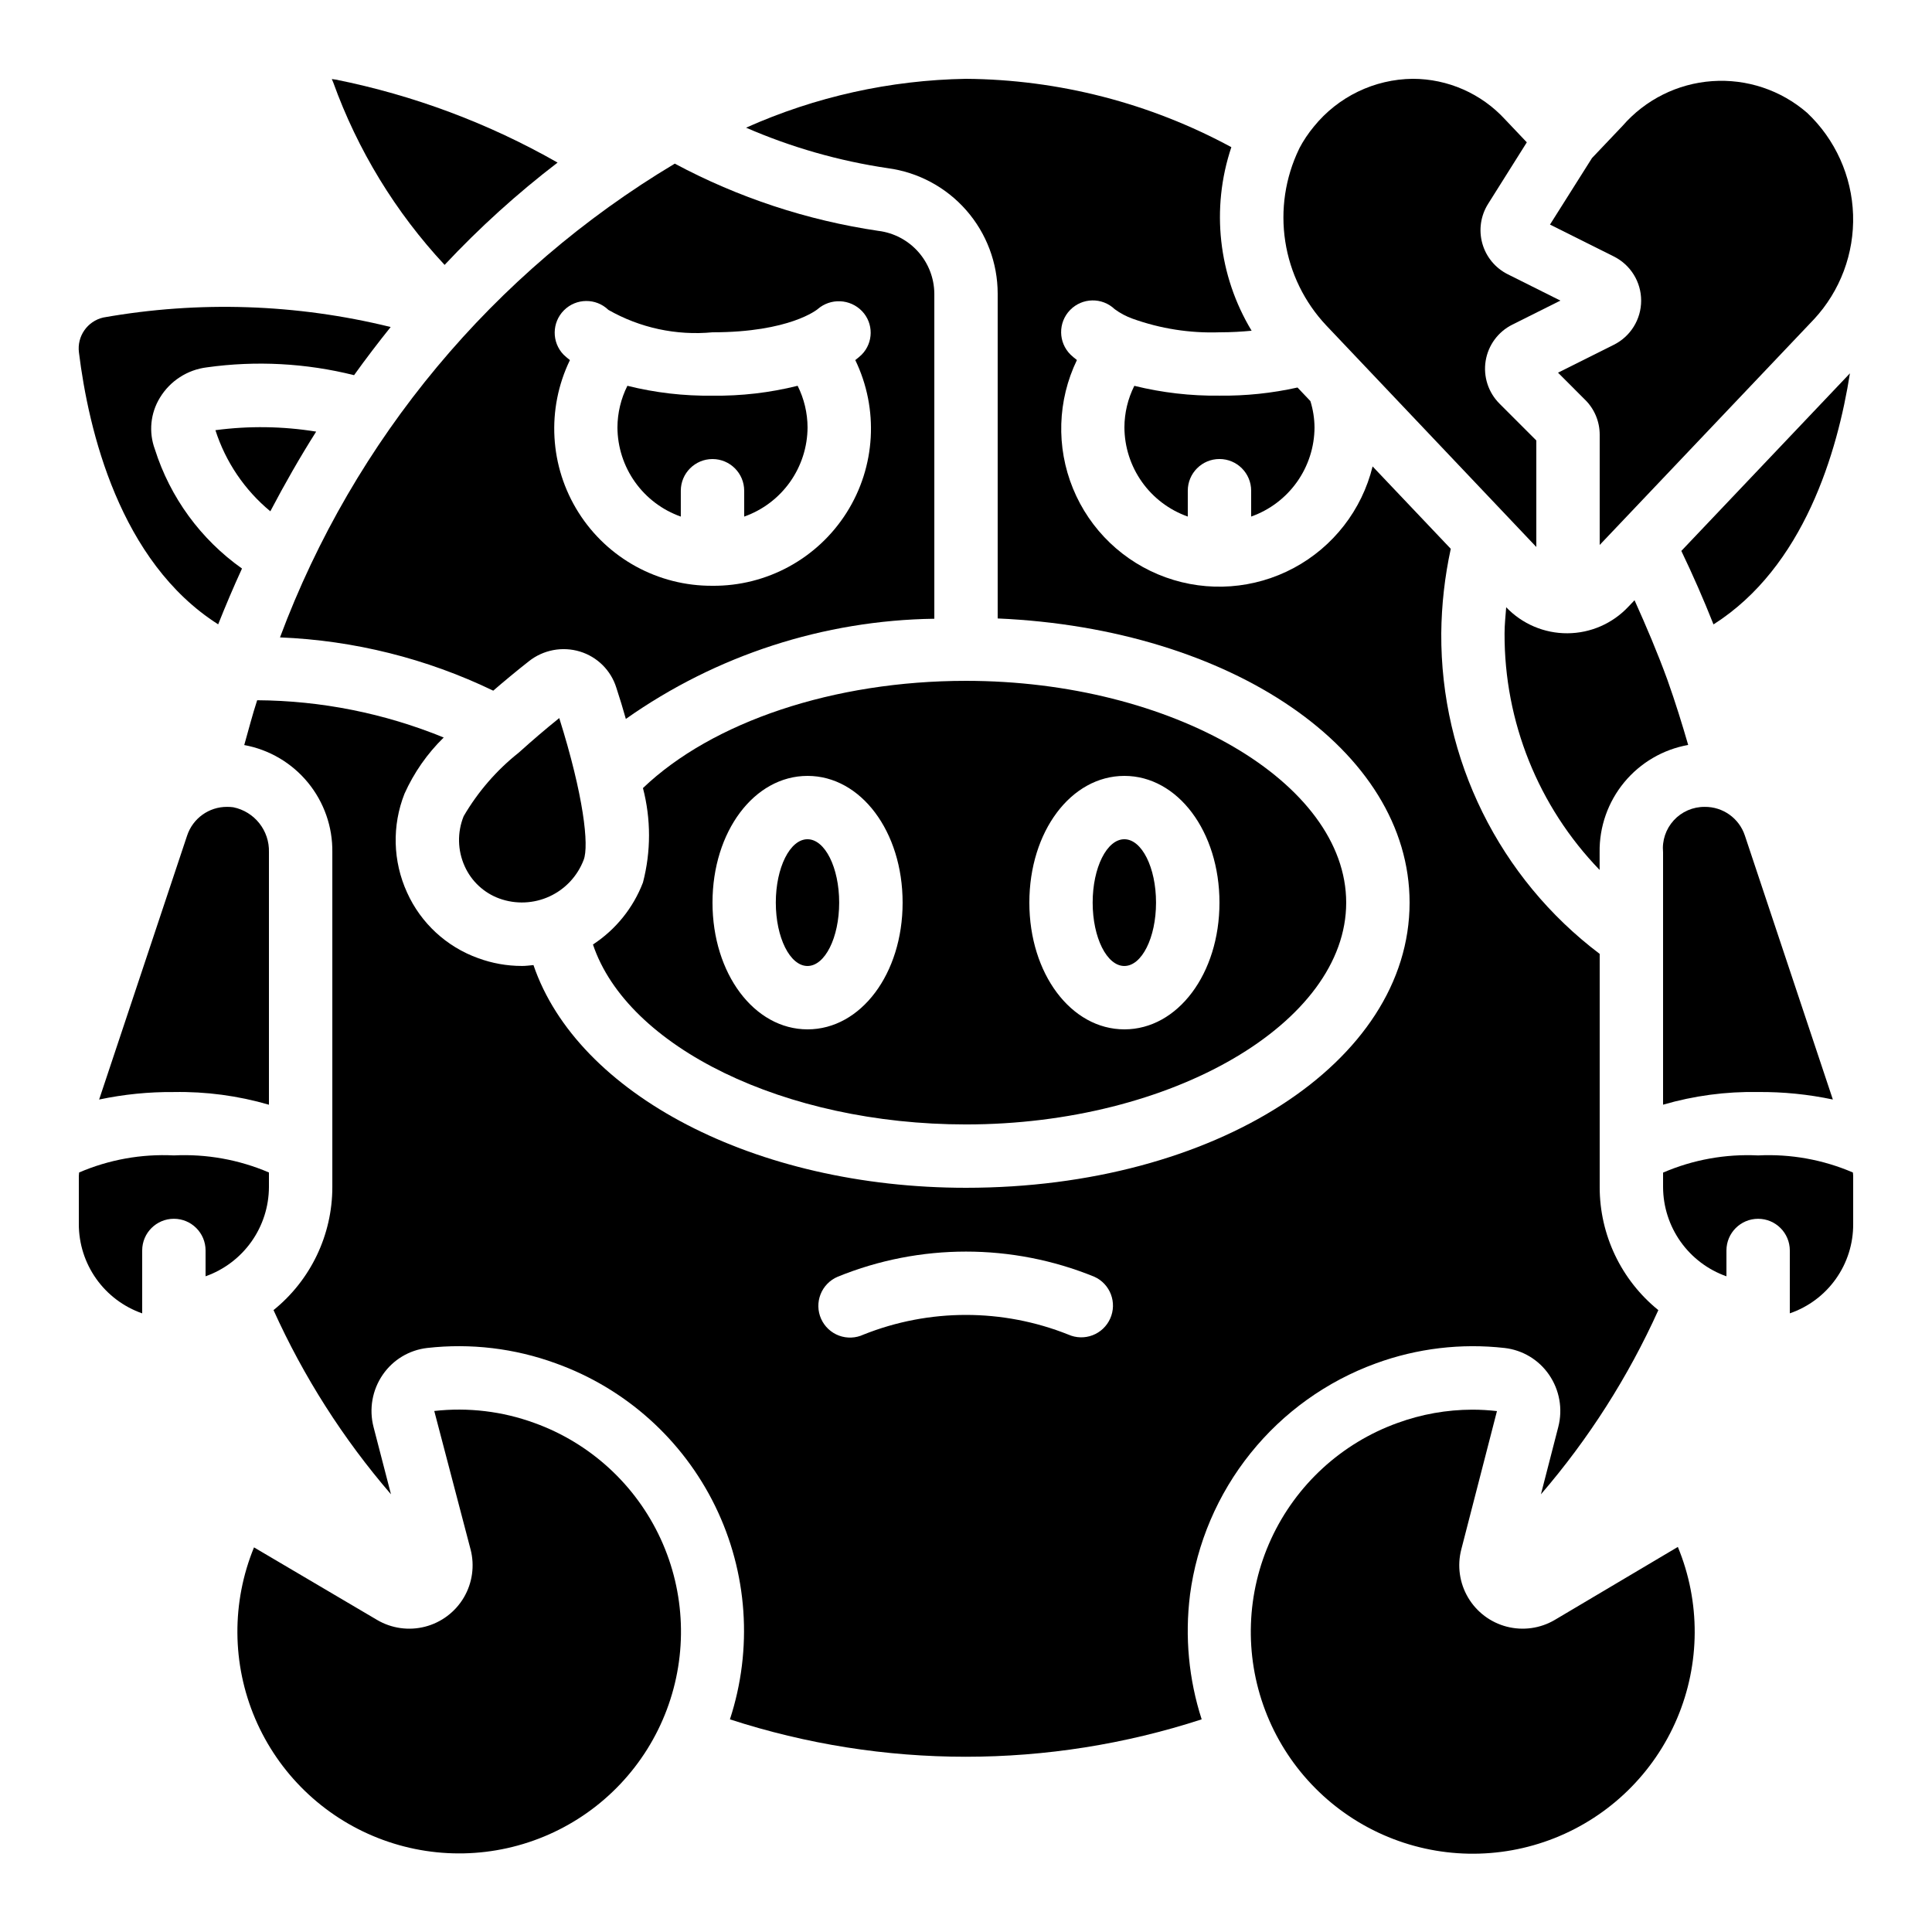
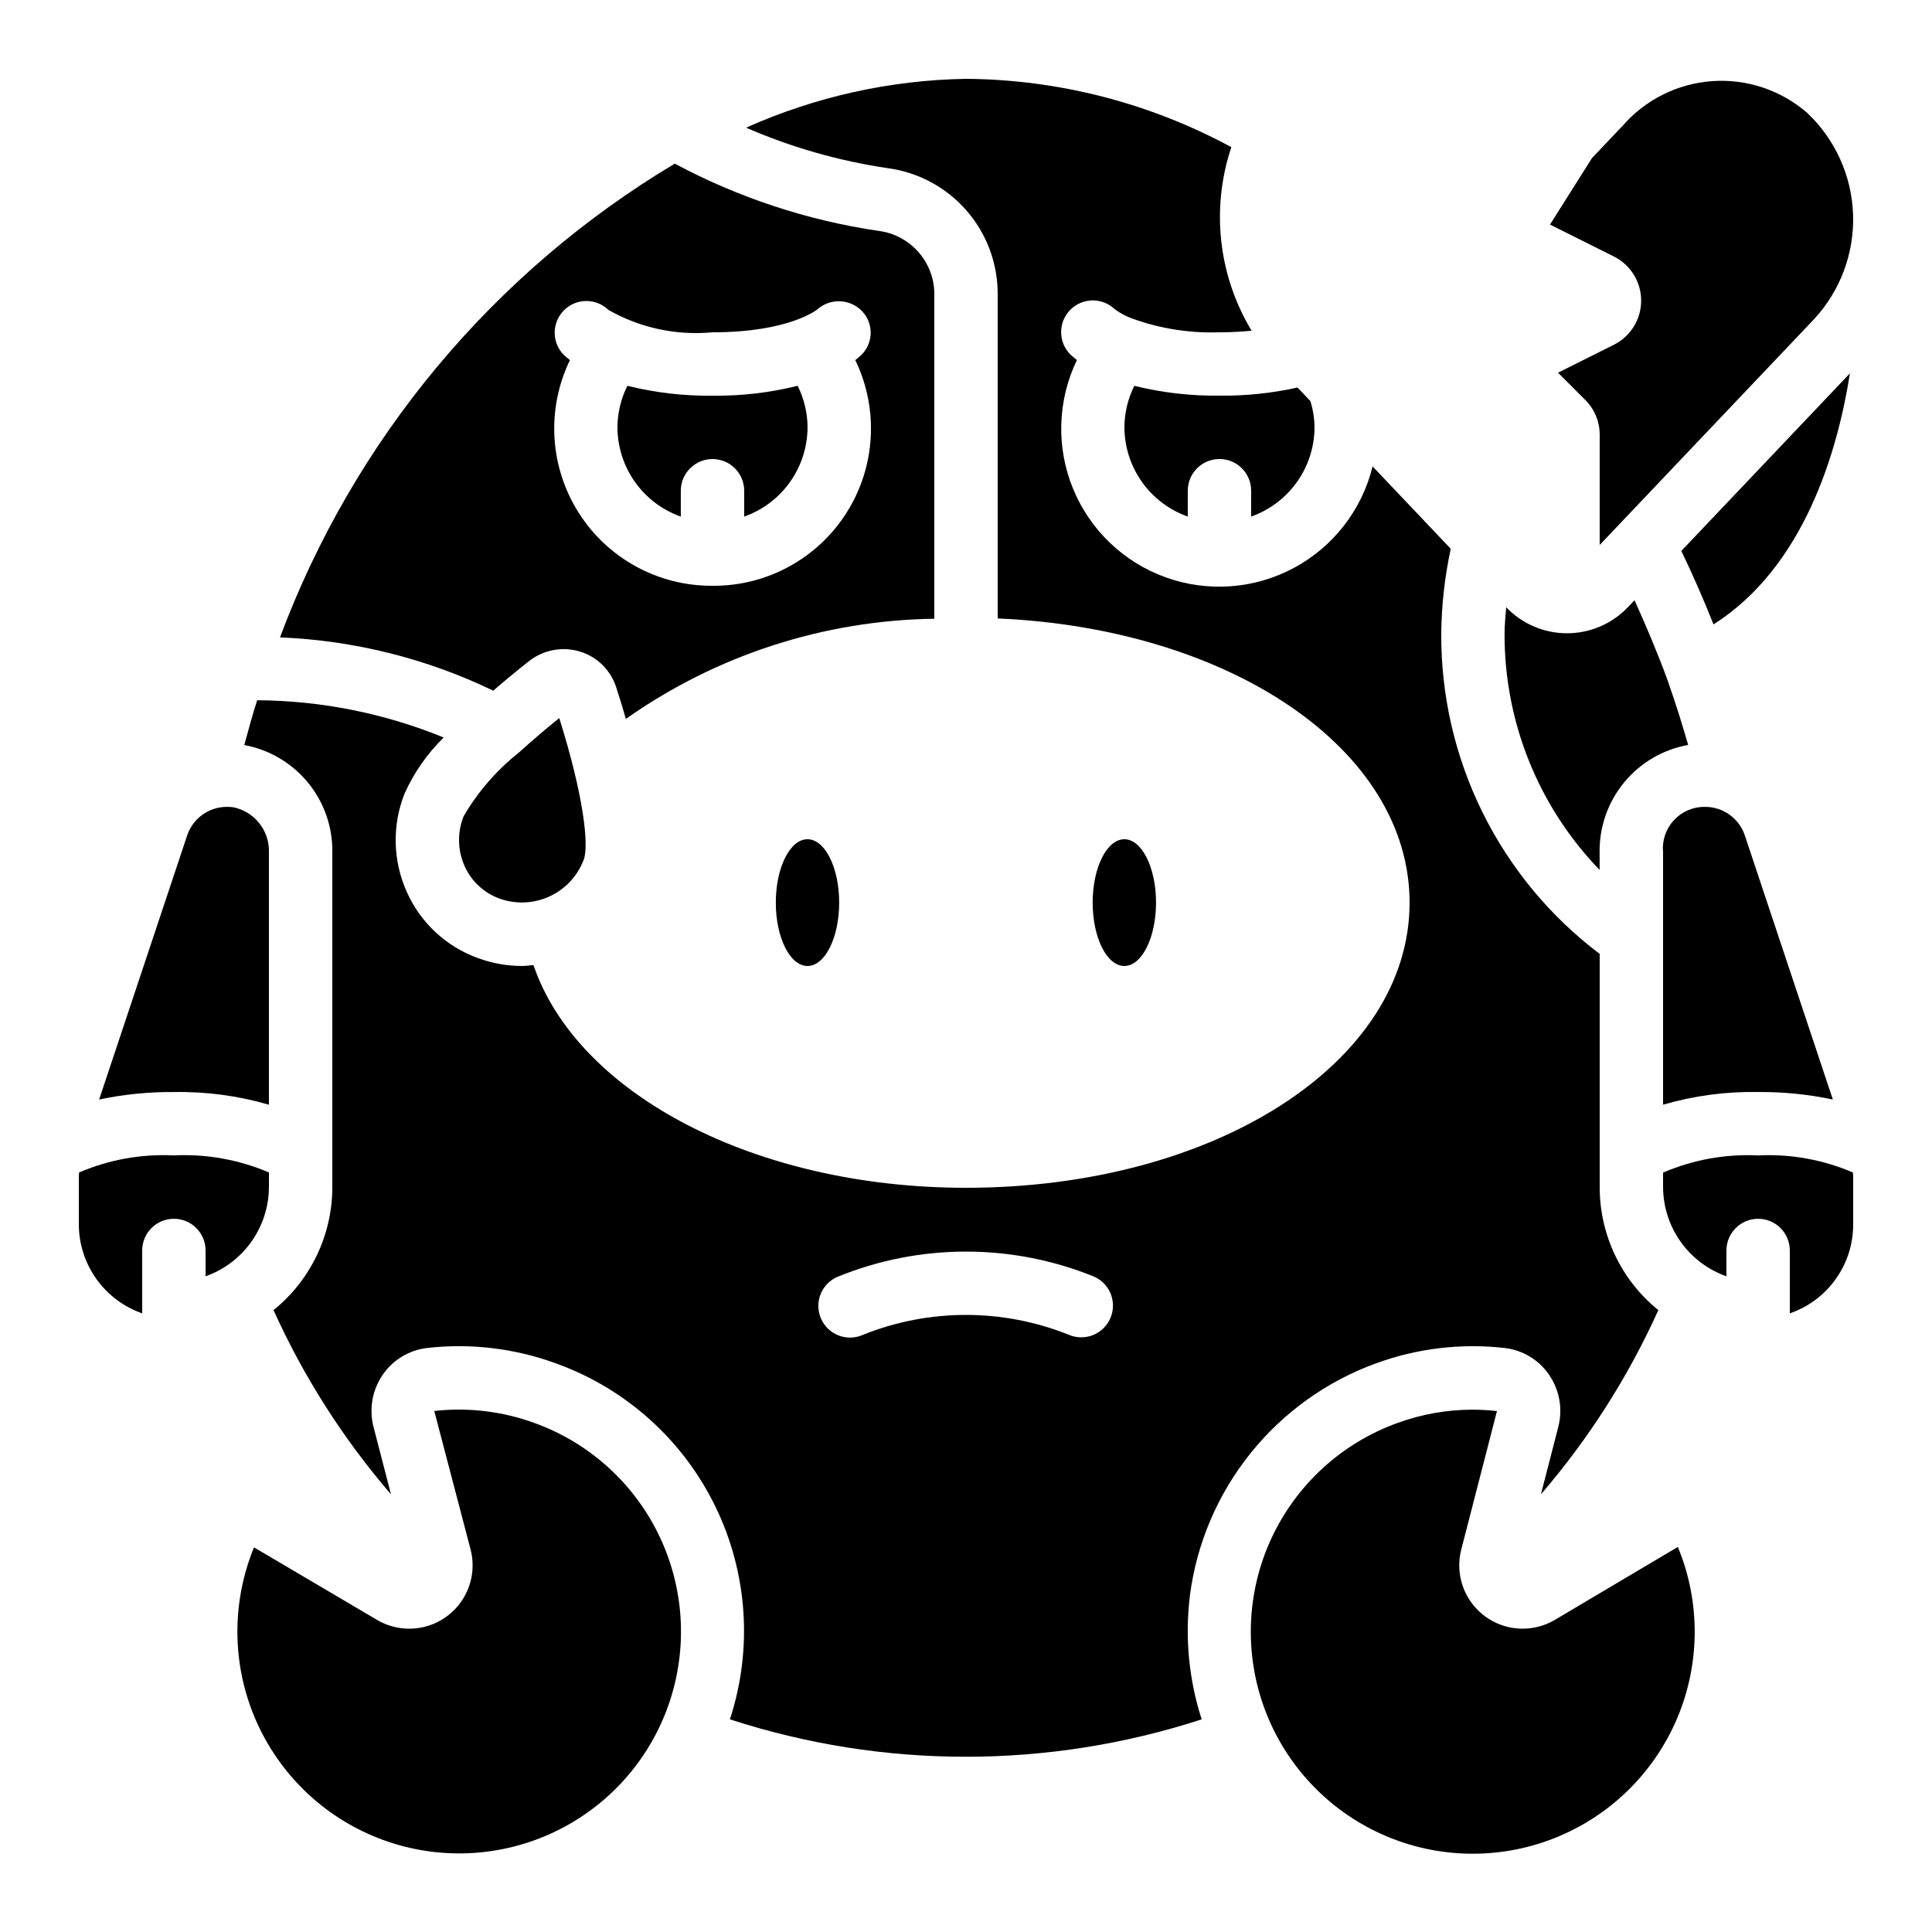
<svg xmlns="http://www.w3.org/2000/svg" fill="#000000" width="800px" height="800px" version="1.1" viewBox="144 144 512 512">
  <g>
-     <path d="m215.64 279.5c3.769-7.172 7.809-14.273 12.148-21.117h0.004c-8.836-1.43-17.832-1.559-26.703-0.379 2.695 8.41 7.746 15.871 14.551 21.496z" />
    <path d="m285.62 521.1c-8.48-3.098-17.562-4.184-26.535-3.176l9.621 36.688h0.004c1.117 4.316 0.477 8.898-1.785 12.738-2.266 3.84-5.961 6.625-10.277 7.738-4.316 1.113-8.895 0.465-12.734-1.801l-32.598-19.215c-5.977 14.559-5.863 30.906 0.309 45.383 6.176 14.473 17.895 25.871 32.539 31.633 14.645 5.766 30.984 5.418 45.371-0.969 14.383-6.383 25.605-18.266 31.156-32.992 5.551-14.727 4.965-31.062-1.625-45.352-6.594-14.289-18.641-25.34-33.445-30.676z" />
    <path d="m573.99 177.36-8.094 8.523-11.133 17.633 16.93 8.457h-0.004c4.434 2.215 7.234 6.742 7.234 11.695 0 4.957-2.801 9.484-7.234 11.699l-14.797 7.398 7.18 7.188 0.004-0.004c2.469 2.441 3.859 5.766 3.859 9.238v29.23l56.762-59.785h0.004c6.984-7.512 10.715-17.48 10.383-27.734-0.336-10.254-4.711-19.957-12.172-26.996-6.945-6.031-16.004-9.051-25.176-8.402-9.176 0.648-17.715 4.914-23.746 11.859z" />
    <path d="m589.57 290c3.086 6.426 5.926 12.918 8.523 19.473 23.957-15.18 32.875-45.695 36.156-66.535z" />
    <path d="m595.76 357.83c-3.113-0.023-6.094 1.27-8.195 3.566-2.106 2.297-3.137 5.375-2.836 8.477v66.879c8.18-2.379 16.672-3.512 25.188-3.356 6.656-0.059 13.297 0.609 19.809 1.988l-23.316-69.953c-1.516-4.582-5.824-7.656-10.648-7.602z" />
-     <path d="m548.62 181.72-5.75-6.062c-6.293-6.859-15.172-10.766-24.477-10.773-10.188 0.102-19.797 4.746-26.207 12.664-1.484 1.789-2.777 3.727-3.863 5.785v0.117h-0.043c-3.68 7.617-4.961 16.172-3.672 24.531s5.082 16.133 10.887 22.289l55.645 58.684v-28.227l-9.75-9.75h0.004c-2.977-2.965-4.344-7.18-3.68-11.328 0.668-4.148 3.289-7.723 7.047-9.605l12.762-6.383-13.938-6.969c-3.305-1.648-5.758-4.617-6.754-8.176-0.992-3.555-0.438-7.367 1.531-10.488z" />
    <path d="m577.17 303.07-1.605 1.68c-4.184 4.481-10.031 7.043-16.168 7.074-6.133 0.035-12.008-2.461-16.242-6.898-0.168 2.301-0.43 4.594-0.43 6.902-0.102 23.391 8.938 45.895 25.191 62.715v-4.676c-0.098-6.754 2.211-13.324 6.508-18.535 4.301-5.211 10.312-8.727 16.961-9.914-1.605-5.535-3.359-11.227-5.523-17.305-2.562-7.031-5.543-14.059-8.691-21.043z" />
    <path d="m215.27 458.59v-3.871c-7.945-3.402-16.559-4.949-25.191-4.523-8.609-0.43-17.199 1.117-25.113 4.523 0 0.301-0.074 0.605-0.074 0.914v12.773h-0.004c0 5.199 1.617 10.266 4.625 14.504 3.008 4.234 7.262 7.43 12.168 9.145v-16.668c0-4.641 3.762-8.398 8.398-8.398s8.398 3.758 8.398 8.398v6.844c4.891-1.73 9.129-4.93 12.137-9.16 3.008-4.234 4.633-9.289 4.656-14.48z" />
    <path d="m556.04 573.29c-3.836 2.262-8.414 2.906-12.73 1.793-4.312-1.117-8.008-3.898-10.266-7.738-2.262-3.836-2.906-8.418-1.789-12.73l9.453-36.66c-2.172-0.25-4.359-0.379-6.547-0.379-6.762 0.016-13.469 1.207-19.816 3.527-14.824 5.344-26.883 16.414-33.477 30.723-6.59 14.312-7.164 30.672-1.594 45.41 5.574 14.738 16.824 26.625 31.238 32.996 14.41 6.371 30.773 6.695 45.426 0.895 14.652-5.797 26.363-17.23 32.512-31.738 6.148-14.508 6.219-30.875 0.195-45.438z" />
-     <path d="m185.04 263.05c-1.672-4.519-1.176-9.555 1.344-13.66 2.699-4.449 7.289-7.41 12.453-8.039 13.012-1.82 26.25-1.113 38.996 2.074 3.113-4.348 6.363-8.598 9.699-12.762h-0.004c-24.93-6.141-50.867-7-76.148-2.519-4.223 0.965-7.019 4.984-6.457 9.277 2.519 20.48 10.738 55.418 36.895 72.035 1.973-4.953 4.062-9.891 6.312-14.785h0.004c-10.941-7.738-19.051-18.844-23.094-31.621z" />
    <path d="m609.92 450.2c-8.633-0.426-17.25 1.129-25.188 4.551v3.848-0.004c0.02 5.191 1.648 10.246 4.652 14.48 3.008 4.231 7.246 7.43 12.141 9.16v-6.844c0-4.641 3.758-8.398 8.395-8.398s8.398 3.758 8.398 8.398v16.66-0.004c4.918-1.688 9.184-4.875 12.195-9.117 3.016-4.238 4.621-9.316 4.598-14.52v-12.77c0-0.312-0.059-0.613-0.074-0.914v-0.004c-7.918-3.406-16.508-4.957-25.117-4.523z" />
    <path d="m459.35 566.71c1.812-13.766 7.367-26.77 16.059-37.594 8.691-10.828 20.184-19.066 33.23-23.812 10.898-3.984 22.578-5.379 34.109-4.074 4.754 0.547 9.043 3.125 11.754 7.07 2.789 4.039 3.688 9.094 2.461 13.848l-4.602 17.859c12.656-14.695 23.137-31.133 31.117-48.812-9.84-7.961-15.551-19.945-15.543-32.605v-61.801c-26.625-20.102-42.188-51.598-41.984-84.957 0.074-7.531 0.918-15.035 2.519-22.395l-20.715-21.832c-2.832 11.52-10.418 21.297-20.871 26.902-10.457 5.606-22.797 6.512-33.957 2.496-11.164-4.016-20.098-12.578-24.582-23.562-4.488-10.98-4.106-23.348 1.051-34.031-0.582-0.441-1.145-0.918-1.68-1.422-3.285-3.234-3.348-8.516-0.137-11.824 3.211-3.312 8.492-3.418 11.828-0.23 1.445 1.062 3.043 1.914 4.734 2.519 7.379 2.652 15.195 3.879 23.031 3.609 3.242 0 5.988-0.176 8.516-0.418v-0.004c-8.84-14.641-10.805-32.426-5.367-48.641-21.605-11.699-45.75-17.922-70.32-18.113-20.105 0.336-39.93 4.742-58.285 12.949 11.992 5.211 24.617 8.82 37.551 10.73 8.059 1.078 15.449 5.043 20.809 11.16 5.356 6.113 8.312 13.961 8.32 22.09v86.078c61.824 2.695 109.16 34.762 109.16 75.312 0 42.379-51.625 75.57-117.55 75.57-55.914 0-102.98-24.836-114.63-59.02-1.016 0.094-2.023 0.234-3.055 0.234l-0.004-0.004c-3.965 0.004-7.894-0.699-11.613-2.07-8.379-3.008-15.176-9.285-18.832-17.398-3.773-8.273-4.016-17.727-0.672-26.184 2.5-5.566 6.023-10.617 10.387-14.887-15.695-6.418-32.477-9.77-49.434-9.875-1.258 3.848-2.301 7.902-3.426 11.875 6.621 1.211 12.602 4.734 16.875 9.938s6.566 11.75 6.469 18.484v88.719c0 12.668-5.731 24.652-15.586 32.605 7.981 17.68 18.461 34.121 31.129 48.812l-4.629-17.859c-1.223-4.754-0.328-9.809 2.461-13.848 2.715-3.945 7-6.523 11.758-7.07 11.527-1.305 23.199 0.09 34.098 4.074 18.457 6.625 33.602 20.191 42.215 37.809 8.613 17.617 10.02 37.898 3.918 56.535 40.625 13.219 84.395 13.219 125.02 0-3.426-10.621-4.484-21.863-3.098-32.938zm-21.137-73.277v-0.004c-0.906 2.035-2.582 3.625-4.664 4.422-2.082 0.797-4.391 0.734-6.426-0.172-17.43-6.949-36.859-6.949-54.285 0-2.043 0.957-4.383 1.055-6.496 0.27-2.113-0.785-3.824-2.391-4.742-4.449-0.918-2.059-0.973-4.402-0.145-6.5 0.824-2.098 2.461-3.773 4.539-4.652 21.801-8.887 46.215-8.887 68.012 0 4.219 1.902 6.098 6.859 4.207 11.082z" />
-     <path d="m231.93 164.95 0.359 0.84h0.004c6.465 17.969 16.512 34.438 29.531 48.41 9.223-9.844 19.234-18.914 29.941-27.113-18.289-10.426-38.133-17.848-58.777-21.992z" />
    <path d="m450.36 383.2c0 9.277-3.762 16.797-8.398 16.797s-8.395-7.519-8.395-16.797c0-9.273 3.758-16.793 8.395-16.793s8.398 7.519 8.398 16.793" />
    <path d="m492.36 257.25c-0.02-2.359-0.391-4.703-1.09-6.953l-3.418-3.602c-6.789 1.512-13.727 2.238-20.684 2.156-7.598 0.094-15.18-0.781-22.562-2.602-1.711 3.414-2.613 7.18-2.625 11 0.02 5.191 1.645 10.246 4.652 14.48 3.004 4.234 7.246 7.434 12.141 9.164v-6.852c0-4.637 3.758-8.398 8.395-8.398 4.641 0 8.398 3.762 8.398 8.398v6.852c4.894-1.73 9.133-4.93 12.141-9.164 3.008-4.234 4.633-9.289 4.652-14.48z" />
    <path d="m366.39 383.2c0 9.277-3.758 16.797-8.398 16.797-4.637 0-8.395-7.519-8.395-16.797 0-9.273 3.758-16.793 8.395-16.793 4.641 0 8.398 7.519 8.398 16.793" />
    <path d="m193.58 365.46-23.309 69.93c6.512-1.379 13.152-2.047 19.809-1.988 8.52-0.156 17.012 0.977 25.191 3.359v-66.891c0.176-5.75-3.816-10.793-9.457-11.941-0.535-0.07-1.078-0.105-1.621-0.102-4.82-0.031-9.109 3.055-10.613 7.633z" />
    <path d="m376.83 205.19c-18.895-2.785-37.168-8.816-54.008-17.824-48.121 28.758-85.02 73.039-104.62 125.55 19.605 0.789 38.836 5.594 56.512 14.117 2.914-2.519 6.004-5.082 9.43-7.785 3.82-3.035 8.891-4 13.559-2.578 4.598 1.406 8.203 4.992 9.633 9.582 0.934 2.863 1.781 5.602 2.519 8.27 23.949-16.891 52.445-26.145 81.75-26.551v-86.16c-0.035-4.086-1.551-8.023-4.269-11.082-2.715-3.055-6.445-5.023-10.5-5.543zm-44.008 94.047c-14.395 0.094-27.816-7.242-35.504-19.414-7.688-12.168-8.551-27.441-2.281-40.398-0.586-0.445-1.145-0.922-1.68-1.426-3.184-3.297-3.137-8.535 0.102-11.773 3.238-3.238 8.477-3.285 11.77-0.102 8.367 4.773 18.004 6.848 27.594 5.938 20.523 0 27.793-6.078 27.859-6.137 3.434-2.981 8.602-2.754 11.758 0.52 3.106 3.238 3.062 8.367-0.102 11.555-0.535 0.504-1.094 0.98-1.68 1.426 6.273 12.965 5.406 28.25-2.293 40.422-7.703 12.172-21.141 19.504-35.543 19.391z" />
    <path d="m282 342.99c-0.168 0.168-0.344 0.301-0.52 0.461-5.871 4.656-10.824 10.371-14.602 16.844-1.73 4.273-1.633 9.07 0.27 13.27 1.789 3.992 5.121 7.086 9.234 8.57 4.32 1.551 9.078 1.344 13.246-0.574 4.172-1.922 7.418-5.402 9.051-9.691 1.461-3.754 0-17.02-6.473-37.574-3.883 3.129-7.242 6.027-10.207 8.695z" />
    <path d="m332.82 248.86c-7.598 0.098-15.18-0.781-22.555-2.621-1.715 3.422-2.617 7.191-2.637 11.02 0.023 5.191 1.648 10.246 4.652 14.48 3.008 4.234 7.246 7.434 12.141 9.164v-6.852c0-4.637 3.762-8.398 8.398-8.398s8.398 3.762 8.398 8.398v6.852c4.894-1.73 9.133-4.93 12.141-9.164 3.004-4.234 4.629-9.289 4.652-14.48-0.016-3.828-0.918-7.598-2.629-11.02-7.379 1.84-14.961 2.719-22.562 2.621z" />
-     <path d="m301.14 394.3c9.094 27.164 50.707 47.688 98.855 47.688 54.578 0 100.76-26.922 100.76-58.777 0-31.859-46.184-58.781-100.76-58.781-35.039 0-67.234 10.855-85.605 28.414v0.004c2.141 8.203 2.141 16.824 0 25.027-2.582 6.734-7.219 12.48-13.25 16.426zm140.84-44.68c14.133 0 25.191 14.754 25.191 33.586 0 18.836-11.059 33.586-25.191 33.586s-25.191-14.754-25.191-33.586 11.031-33.586 25.191-33.586zm-83.969 0c14.133 0 25.191 14.754 25.191 33.586 0 18.836-11.059 33.586-25.191 33.586s-25.191-14.754-25.191-33.586 11.043-33.586 25.191-33.586z" />
  </g>
</svg>